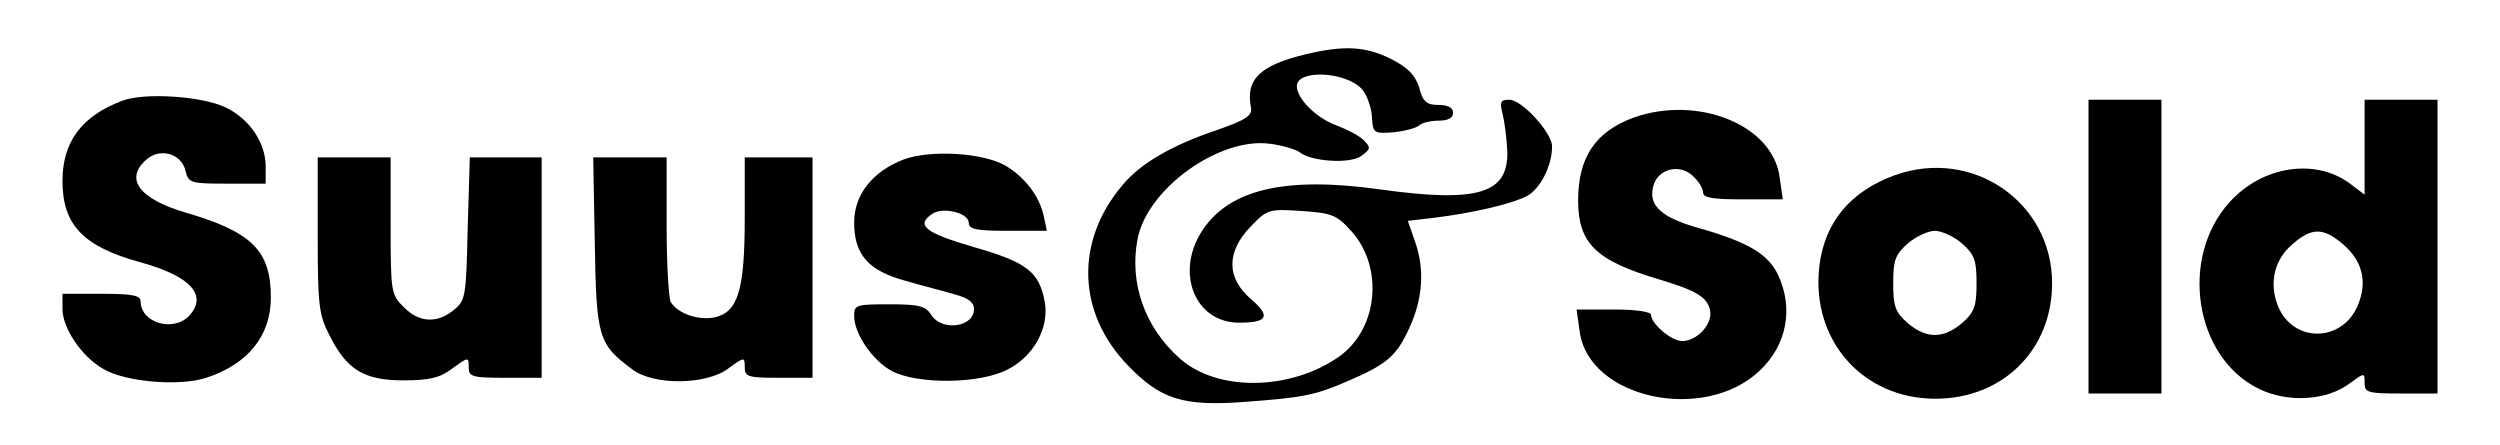
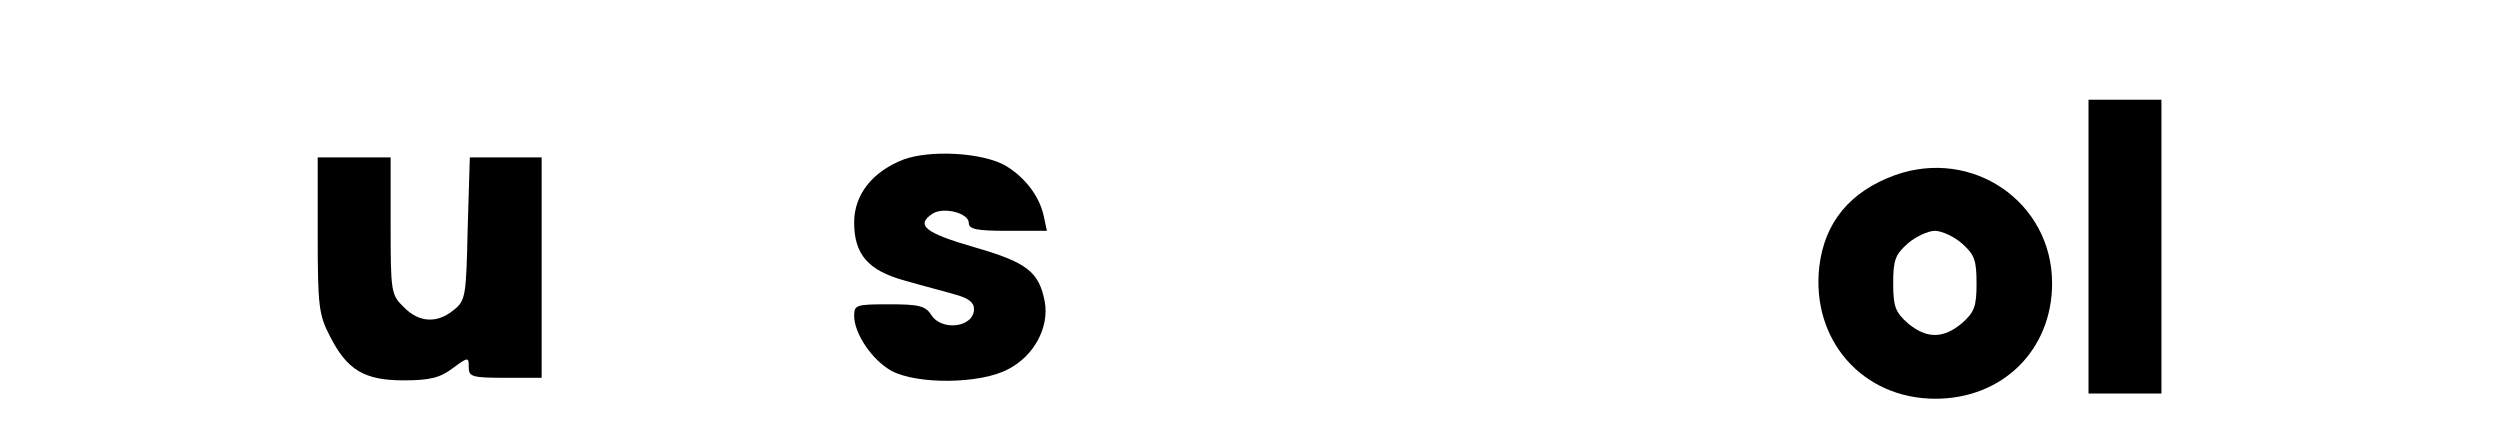
<svg xmlns="http://www.w3.org/2000/svg" width="118pt" height="21pt" viewBox="0 0 118 21" version="1.1">
  <g id="surface1">
-     <path style=" stroke:none;fill-rule:nonzero;fill:rgb(0%,0%,0%);fill-opacity:1;" d="M 61.582 2.574 C 59.441 3.094 58.777 3.766 59.051 5.102 C 59.098 5.473 58.777 5.672 57.426 6.141 C 55.312 6.859 53.836 7.703 52.977 8.742 C 50.738 11.391 50.84 14.758 53.223 17.234 C 54.773 18.844 55.828 19.191 58.754 18.969 C 61.434 18.77 62.023 18.672 63.523 18.027 C 65.488 17.188 65.906 16.816 66.523 15.477 C 67.16 14.09 67.262 12.703 66.77 11.344 L 66.449 10.426 L 67.703 10.277 C 69.523 10.055 71.316 9.633 72.055 9.262 C 72.691 8.941 73.258 7.824 73.258 6.91 C 73.258 6.266 71.832 4.707 71.242 4.707 C 70.824 4.707 70.777 4.805 70.922 5.375 C 71.02 5.77 71.121 6.562 71.145 7.156 C 71.191 9.137 69.766 9.582 65.145 8.941 C 60.723 8.32 58.09 8.914 56.789 10.82 C 55.434 12.805 56.371 15.23 58.484 15.23 C 59.836 15.23 59.984 14.934 59.074 14.141 C 57.871 13.125 57.871 11.887 59.051 10.672 C 59.812 9.883 59.91 9.855 61.41 9.957 C 62.859 10.055 63.082 10.129 63.793 10.922 C 65.316 12.629 65.047 15.504 63.227 16.816 C 60.918 18.449 57.453 18.5 55.68 16.914 C 54.035 15.453 53.297 13.371 53.691 11.293 C 54.133 8.914 57.551 6.465 59.934 6.785 C 60.547 6.859 61.164 7.059 61.336 7.18 C 61.875 7.629 63.746 7.75 64.262 7.355 C 64.703 7.031 64.703 6.957 64.383 6.637 C 64.188 6.414 63.598 6.117 63.082 5.918 C 62.121 5.57 61.211 4.656 61.211 4.062 C 61.211 3.27 63.523 3.367 64.285 4.211 C 64.508 4.457 64.727 5.051 64.754 5.496 C 64.801 6.289 64.828 6.316 65.785 6.242 C 66.301 6.191 66.844 6.043 66.988 5.918 C 67.113 5.793 67.531 5.695 67.898 5.695 C 68.34 5.695 68.586 5.57 68.586 5.324 C 68.586 5.078 68.34 4.953 67.898 4.953 C 67.332 4.953 67.16 4.805 66.988 4.137 C 66.793 3.543 66.473 3.195 65.637 2.773 C 64.434 2.18 63.426 2.129 61.582 2.574 Z M 61.582 2.574 " />
-     <path style=" stroke:none;fill-rule:nonzero;fill:rgb(0%,0%,0%);fill-opacity:1;" d="M 5.777 4.754 C 3.859 5.473 2.949 6.688 2.949 8.543 C 2.949 10.625 3.934 11.641 6.637 12.383 C 8.973 13.027 9.809 13.918 8.949 14.883 C 8.211 15.699 6.637 15.254 6.637 14.215 C 6.637 13.941 6.219 13.867 4.793 13.867 L 2.949 13.867 L 2.949 14.586 C 2.949 15.477 3.836 16.816 4.867 17.41 C 5.898 18.027 8.457 18.25 9.734 17.832 C 11.703 17.188 12.785 15.848 12.785 14.043 C 12.785 11.836 11.898 10.945 8.75 10.031 C 6.59 9.387 5.875 8.469 6.883 7.555 C 7.523 6.957 8.555 7.23 8.75 8.047 C 8.898 8.645 8.996 8.668 10.719 8.668 L 12.539 8.668 L 12.539 7.852 C 12.539 6.734 11.777 5.621 10.668 5.078 C 9.539 4.531 6.809 4.359 5.777 4.754 Z M 5.777 4.754 " />
    <path style=" stroke:none;fill-rule:nonzero;fill:rgb(0%,0%,0%);fill-opacity:1;" d="M 98.578 11.641 L 98.578 18.574 L 102.02 18.574 L 102.02 4.707 L 98.578 4.707 Z M 98.578 11.641 " />
-     <path style=" stroke:none;fill-rule:nonzero;fill:rgb(0%,0%,0%);fill-opacity:1;" d="M 111.609 6.934 L 111.609 9.188 L 110.922 8.668 C 109.297 7.453 106.789 7.824 105.242 9.535 C 102.855 12.16 103.57 16.863 106.617 18.352 C 107.969 19.02 109.812 18.918 110.895 18.102 C 111.609 17.582 111.609 17.582 111.609 18.078 C 111.609 18.523 111.754 18.574 113.328 18.574 L 115.051 18.574 L 115.051 4.707 L 111.609 4.707 Z M 110.574 11.516 C 111.512 12.309 111.754 13.297 111.289 14.414 C 110.551 16.172 108.242 16.195 107.527 14.461 C 107.086 13.371 107.332 12.258 108.215 11.516 C 109.125 10.723 109.668 10.746 110.574 11.516 Z M 110.574 11.516 " />
-     <path style=" stroke:none;fill-rule:nonzero;fill:rgb(0%,0%,0%);fill-opacity:1;" d="M 77.117 5.547 C 75.297 6.215 74.488 7.43 74.488 9.461 C 74.488 11.492 75.324 12.309 78.348 13.199 C 80.066 13.719 80.559 14.016 80.707 14.609 C 80.879 15.254 80.117 16.098 79.402 16.098 C 78.887 16.098 77.93 15.281 77.93 14.859 C 77.93 14.711 77.191 14.609 76.184 14.609 L 74.414 14.609 L 74.562 15.652 C 74.98 18.797 80.41 19.984 83.043 17.508 C 84.344 16.293 84.664 14.562 83.926 12.977 C 83.461 11.984 82.477 11.418 80.215 10.773 C 78.422 10.277 77.805 9.707 78.027 8.816 C 78.223 7.973 79.258 7.703 79.895 8.297 C 80.168 8.543 80.387 8.891 80.387 9.09 C 80.387 9.336 80.855 9.41 82.254 9.41 L 84.148 9.41 L 84 8.371 C 83.684 5.895 80.141 4.48 77.117 5.547 Z M 77.117 5.547 " />
    <path style=" stroke:none;fill-rule:nonzero;fill:rgb(0%,0%,0%);fill-opacity:1;" d="M 42.652 7.527 C 41.176 8.098 40.316 9.188 40.316 10.5 C 40.316 12.012 40.98 12.777 42.727 13.25 C 43.488 13.473 44.547 13.742 45.062 13.895 C 45.699 14.066 45.973 14.266 45.973 14.586 C 45.973 15.453 44.445 15.652 43.953 14.859 C 43.684 14.438 43.363 14.363 41.988 14.363 C 40.414 14.363 40.316 14.387 40.316 14.906 C 40.316 15.75 41.176 17.012 42.086 17.508 C 43.293 18.152 46.266 18.129 47.57 17.434 C 48.797 16.816 49.535 15.453 49.312 14.238 C 49.043 12.828 48.477 12.383 45.973 11.664 C 43.66 10.996 43.191 10.625 44.027 10.078 C 44.547 9.758 45.727 10.055 45.727 10.523 C 45.727 10.82 46.094 10.895 47.57 10.895 L 49.414 10.895 L 49.266 10.203 C 49.066 9.262 48.379 8.371 47.469 7.824 C 46.414 7.207 43.93 7.059 42.652 7.527 Z M 42.652 7.527 " />
    <path style=" stroke:none;fill-rule:nonzero;fill:rgb(0%,0%,0%);fill-opacity:1;" d="M 14.996 11.094 C 14.996 14.414 15.047 14.859 15.562 15.848 C 16.371 17.457 17.184 17.953 19.051 17.953 C 20.281 17.953 20.773 17.832 21.363 17.383 C 22.102 16.84 22.125 16.84 22.125 17.336 C 22.125 17.781 22.273 17.832 23.848 17.832 L 25.566 17.832 L 25.566 7.43 L 22.176 7.43 L 22.074 10.797 C 22.004 13.992 21.977 14.191 21.41 14.637 C 20.625 15.281 19.766 15.23 19.051 14.488 C 18.461 13.918 18.438 13.77 18.438 10.648 L 18.438 7.43 L 14.996 7.43 Z M 14.996 11.094 " />
-     <path style=" stroke:none;fill-rule:nonzero;fill:rgb(0%,0%,0%);fill-opacity:1;" d="M 28.074 11.492 C 28.148 15.949 28.246 16.246 29.844 17.434 C 30.852 18.203 33.359 18.176 34.391 17.383 C 35.129 16.84 35.152 16.84 35.152 17.336 C 35.152 17.781 35.301 17.832 36.754 17.832 L 38.352 17.832 L 38.352 7.43 L 35.152 7.43 L 35.152 10.277 C 35.152 13.695 34.836 14.734 33.727 14.98 C 32.965 15.133 32.008 14.809 31.664 14.266 C 31.566 14.117 31.465 12.508 31.465 10.699 L 31.465 7.43 L 28 7.43 Z M 28.074 11.492 " />
    <path style=" stroke:none;fill-rule:nonzero;fill:rgb(0%,0%,0%);fill-opacity:1;" d="M 89.434 8.27 C 87.32 9.039 86.117 10.5 85.871 12.582 C 85.477 16.047 87.91 18.82 91.352 18.82 C 94.523 18.82 96.859 16.52 96.859 13.371 C 96.859 9.535 93.098 6.957 89.434 8.27 Z M 92.605 11.492 C 93.195 12.012 93.293 12.281 93.293 13.371 C 93.293 14.461 93.195 14.734 92.605 15.254 C 91.719 15.996 90.934 15.996 90.047 15.254 C 89.457 14.734 89.359 14.461 89.359 13.371 C 89.359 12.281 89.457 12.012 90.047 11.492 C 90.418 11.168 91.008 10.895 91.328 10.895 C 91.648 10.895 92.238 11.168 92.605 11.492 Z M 92.605 11.492 " />
  </g>
</svg>